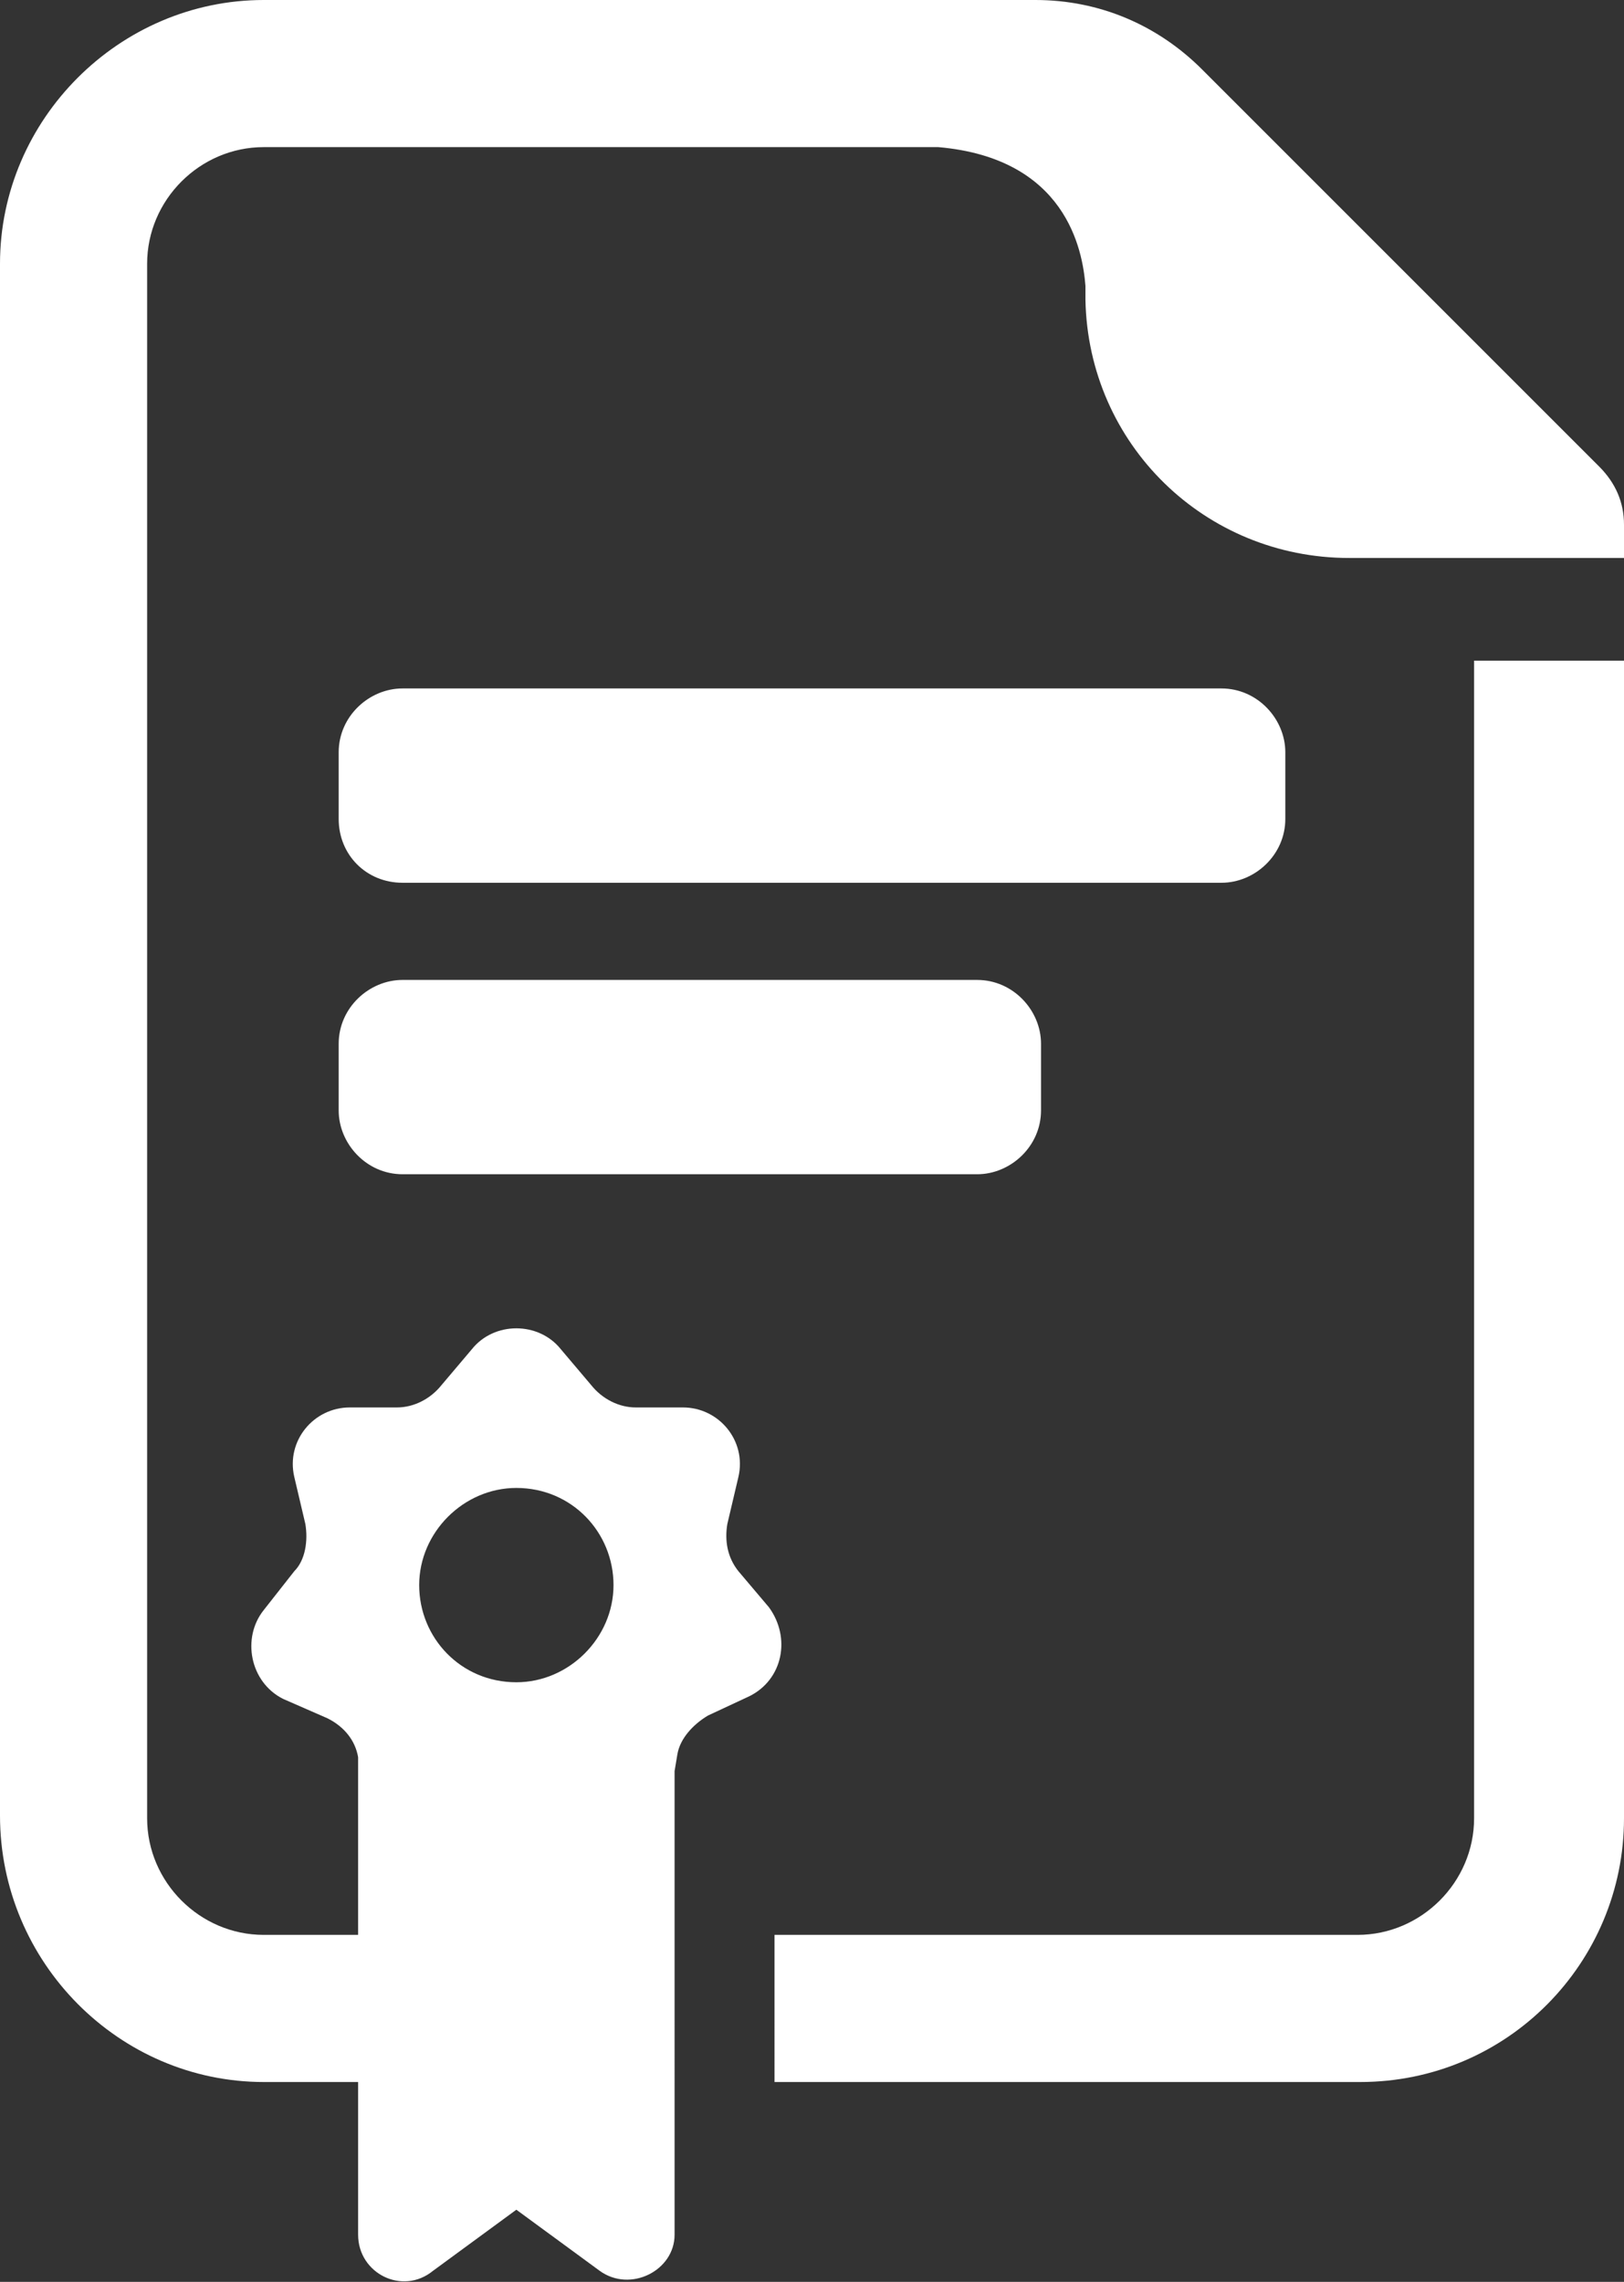
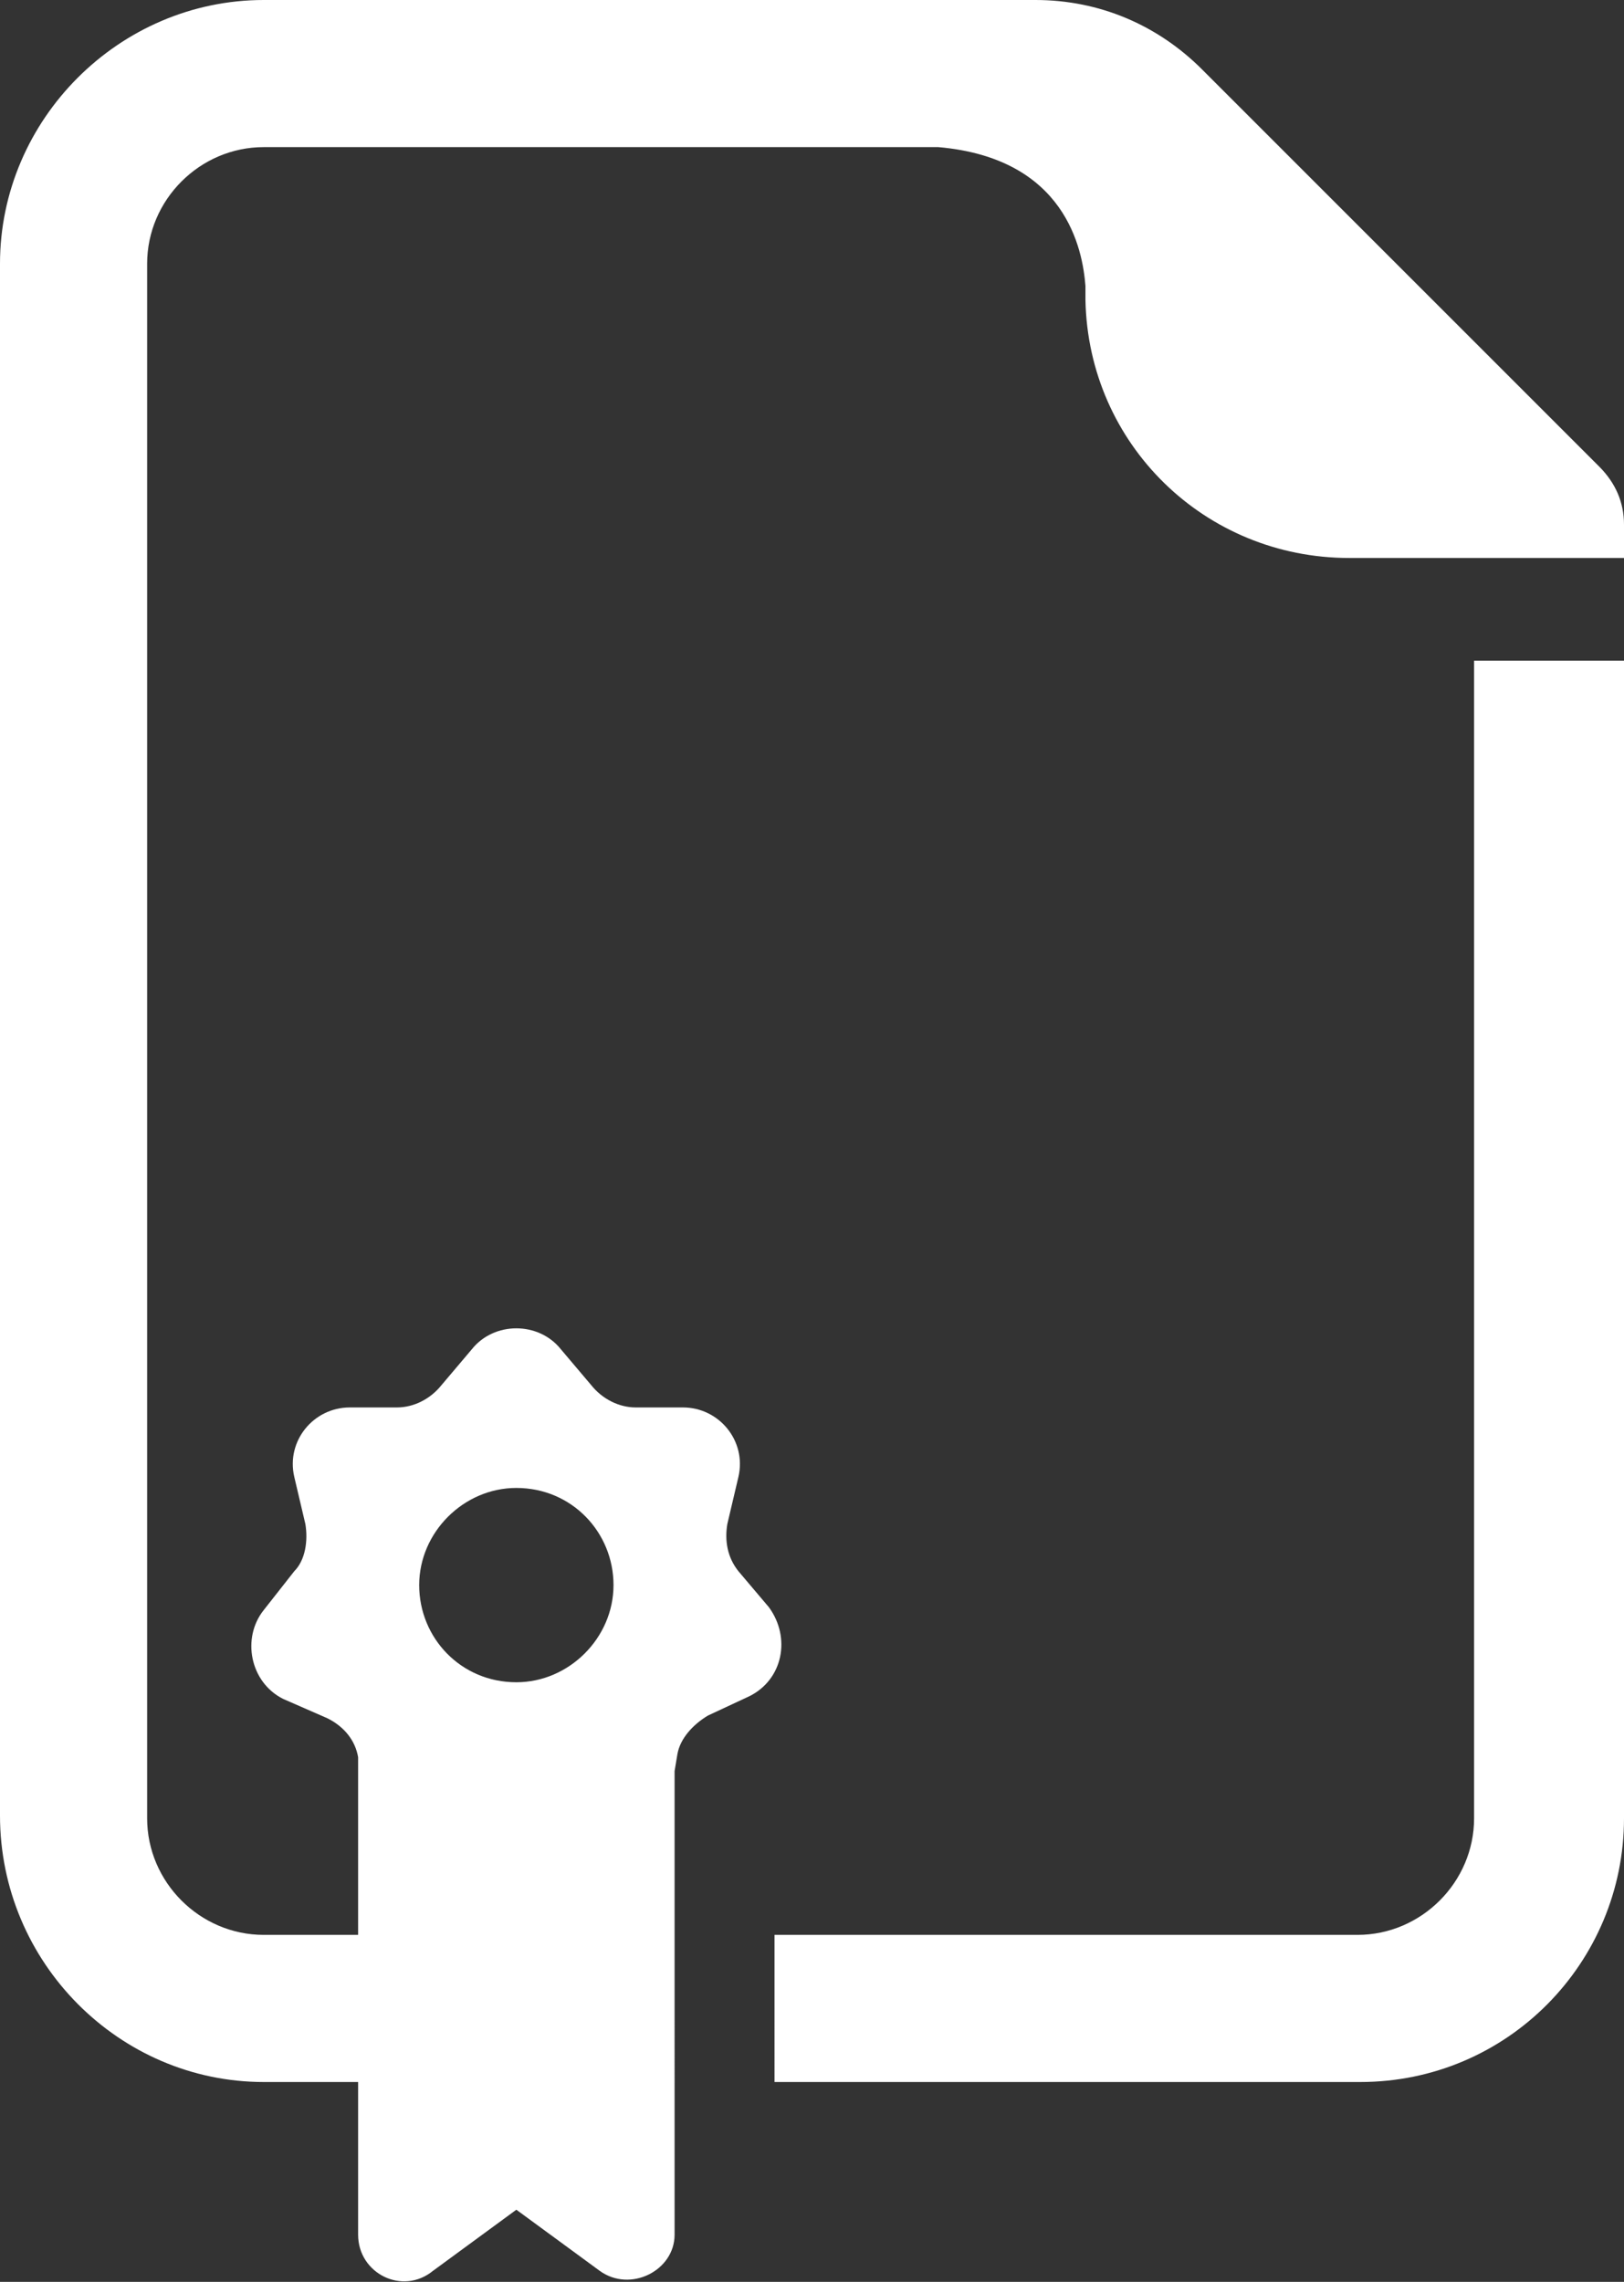
<svg xmlns="http://www.w3.org/2000/svg" id="Calque_1" viewBox="0 0 58.5 82.2">
  <rect x="0" y="0" width="58.5" height="82.2" fill="#333333" stroke="none" />
  <style>.st0{fill:#fff}</style>
-   <path class="st0" d="M14.5 31.8H44c1.2 0 2.3-1 2.3-2.3v-2.4c0-1.2-1-2.3-2.3-2.3H14.5c-1.2 0-2.3 1-2.3 2.3v2.4c0 1.3 1 2.3 2.3 2.3zM12.2 40c0 1.2 1 2.3 2.3 2.3h20.7c1.2 0 2.3-1 2.3-2.3v-2.4c0-1.2-1-2.3-2.3-2.3H14.5c-1.2 0-2.3 1-2.3 2.3V40z" />
  <path class="st0" d="M57.6 16.8L43.3 2.5C41.7.9 39.6 0 37.3 0H9.5C4.3 0 0 4.3 0 9.5v55.9C0 70.7 4.3 75 9.5 75h3.4v5.5c0 1.4 1.6 2.2 2.7 1.3l3-2.2 3 2.2c1.1.8 2.7 0 2.7-1.3V63.8l.1-.6c.1-.6.6-1.1 1.1-1.4l1.5-.7c1.2-.6 1.5-2.1.7-3.2l-1.1-1.3c-.4-.5-.5-1.1-.4-1.7l.4-1.7c.3-1.3-.7-2.5-2-2.5h-1.7c-.6 0-1.2-.3-1.6-.8l-1.1-1.3c-.8-1-2.4-1-3.2 0l-1.1 1.3c-.4.5-1 .8-1.6.8h-1.7c-1.3 0-2.3 1.2-2 2.5l.4 1.7c.1.6 0 1.3-.4 1.7L9.5 58c-.8 1-.5 2.6.7 3.2l1.6.7c.6.3 1 .8 1.1 1.4v6.4H9.5c-2.3 0-4.2-1.9-4.2-4.2v-56c0-2.3 1.9-4.2 4.2-4.2h24.3c4.6.4 5.2 3.7 5.3 5v.5c.1 5.2 4.3 9.3 9.5 9.3h9.9v-1.2c0-.8-.3-1.5-.9-2.1zm-39 36.8c2 0 3.5 1.6 3.5 3.5s-1.6 3.5-3.5 3.5c-2 0-3.5-1.6-3.5-3.5s1.6-3.5 3.5-3.5z" />
  <path class="st0" d="M53.1 65.5c0 2.3-1.9 4.2-4.2 4.2h-21V75H49c5.3 0 9.5-4.3 9.5-9.5V23.8h-5.4v41.7z" />
</svg>